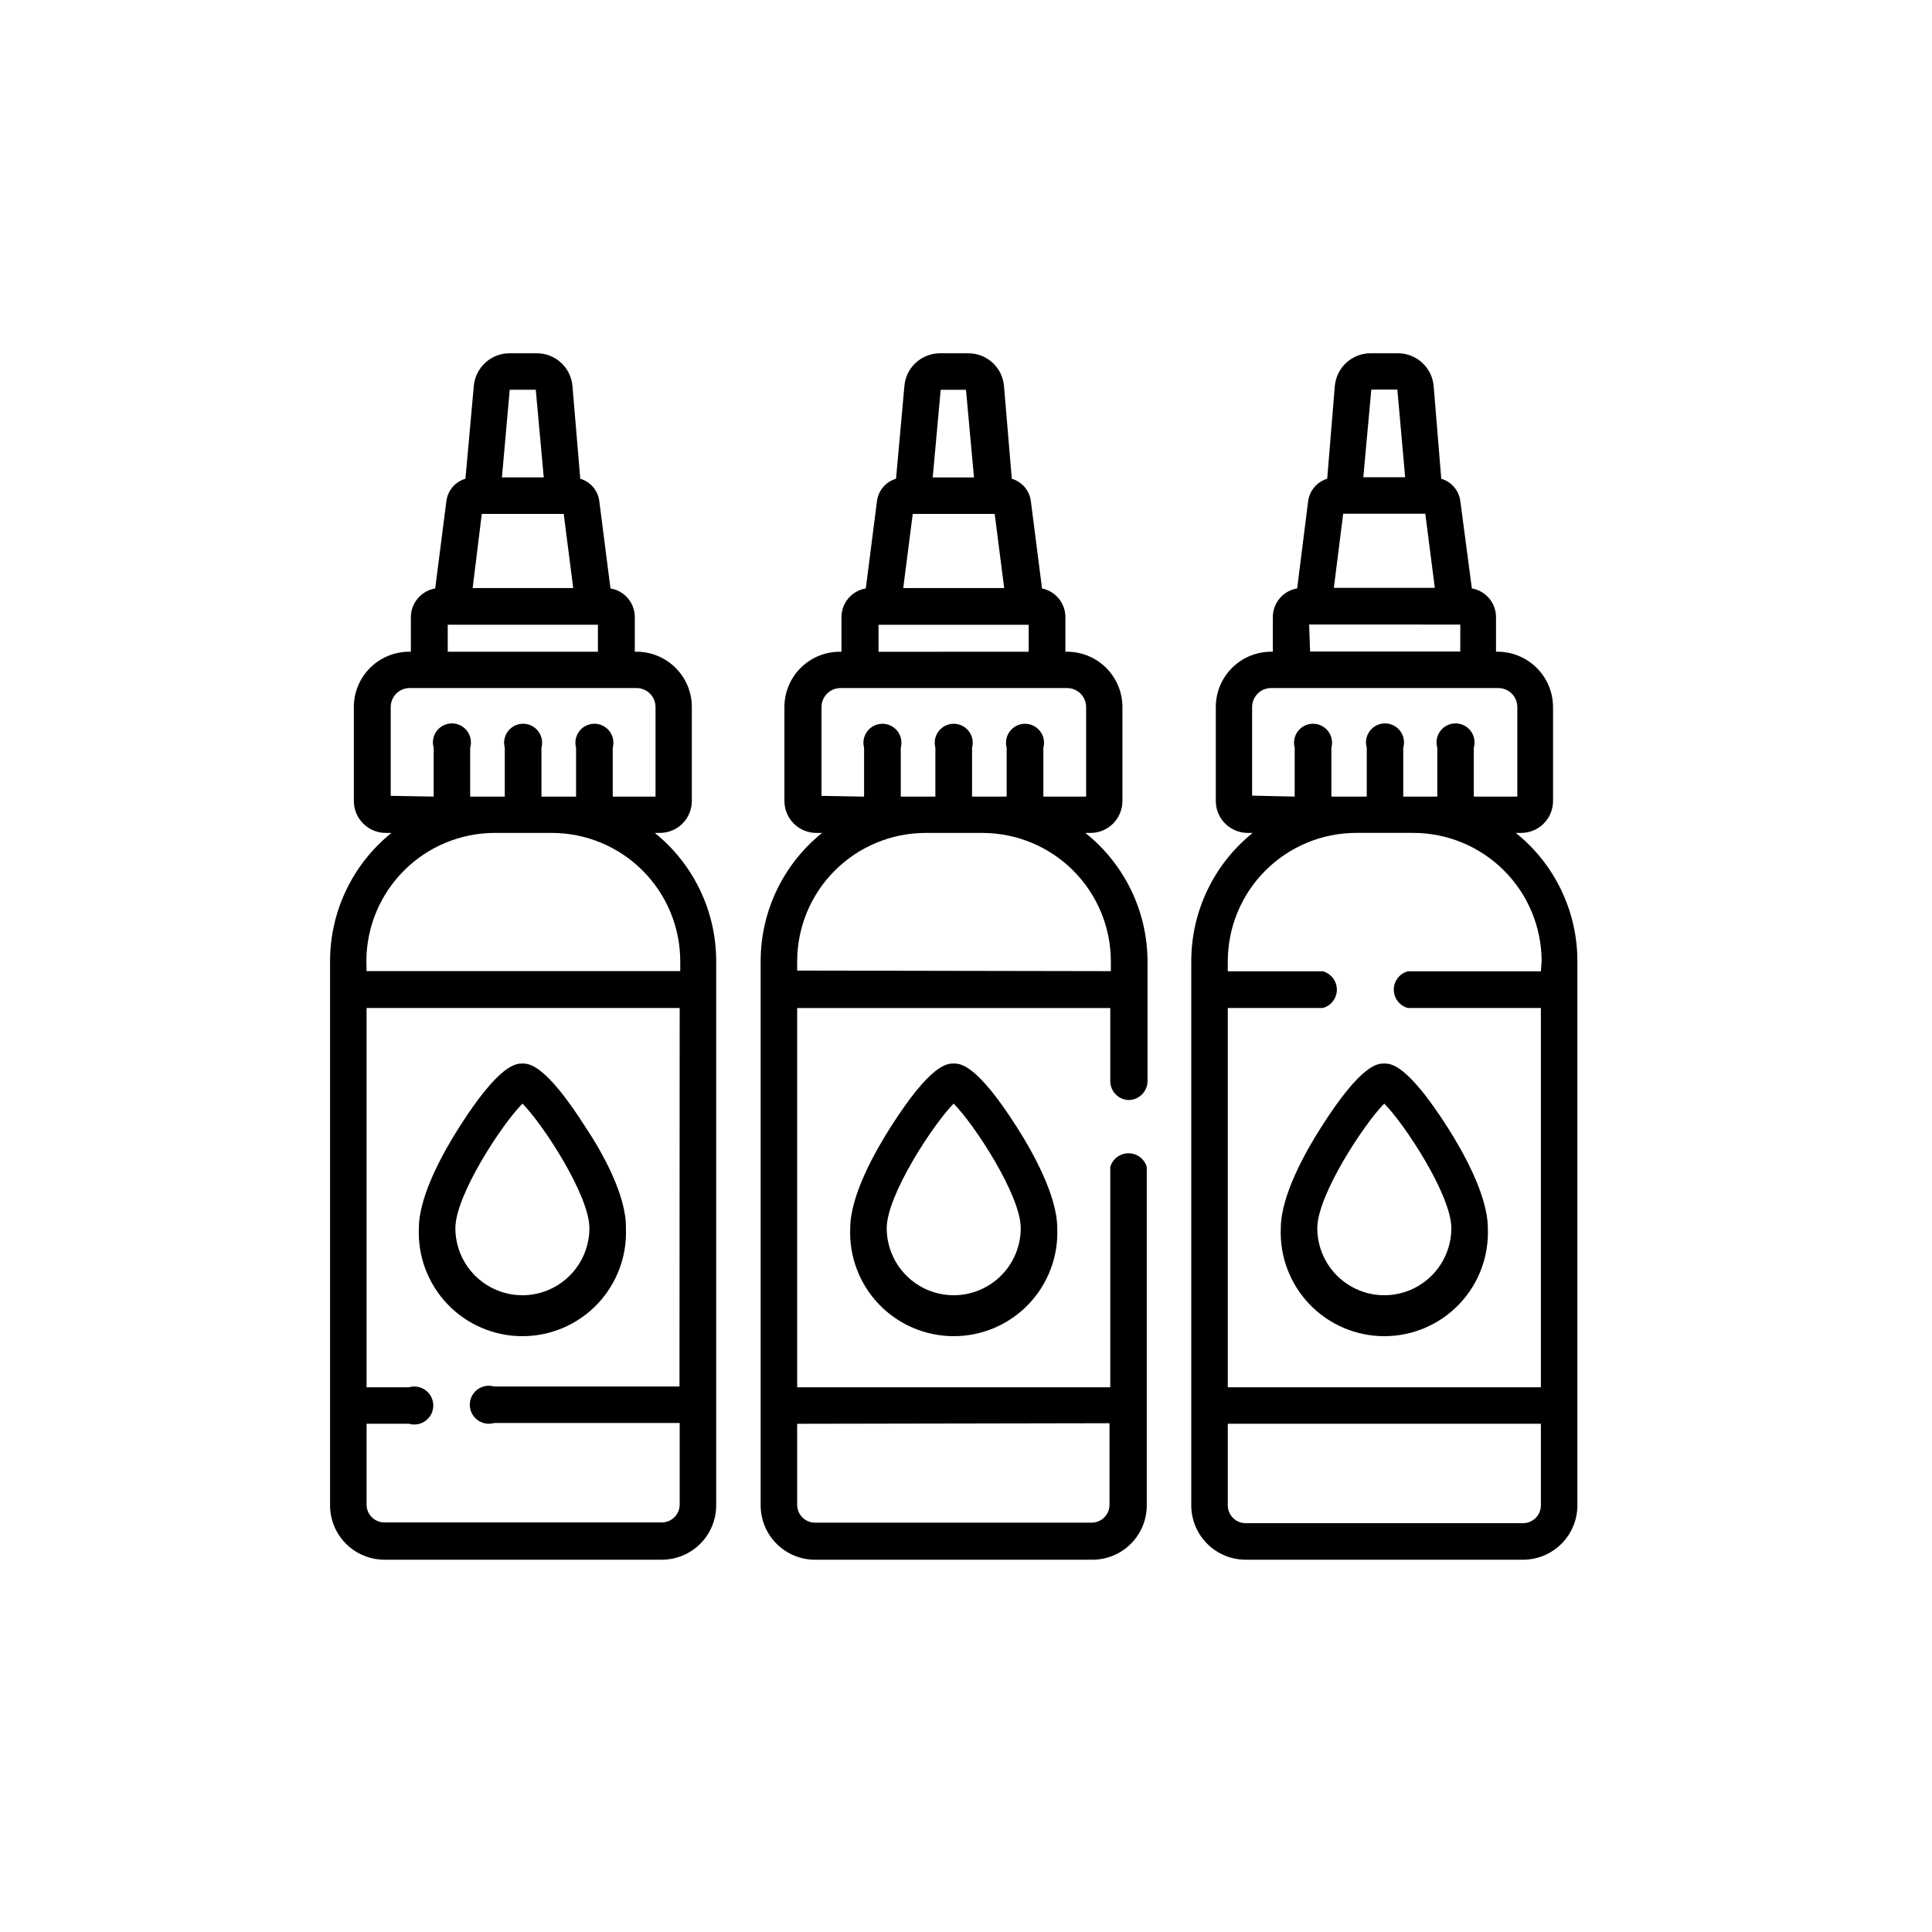
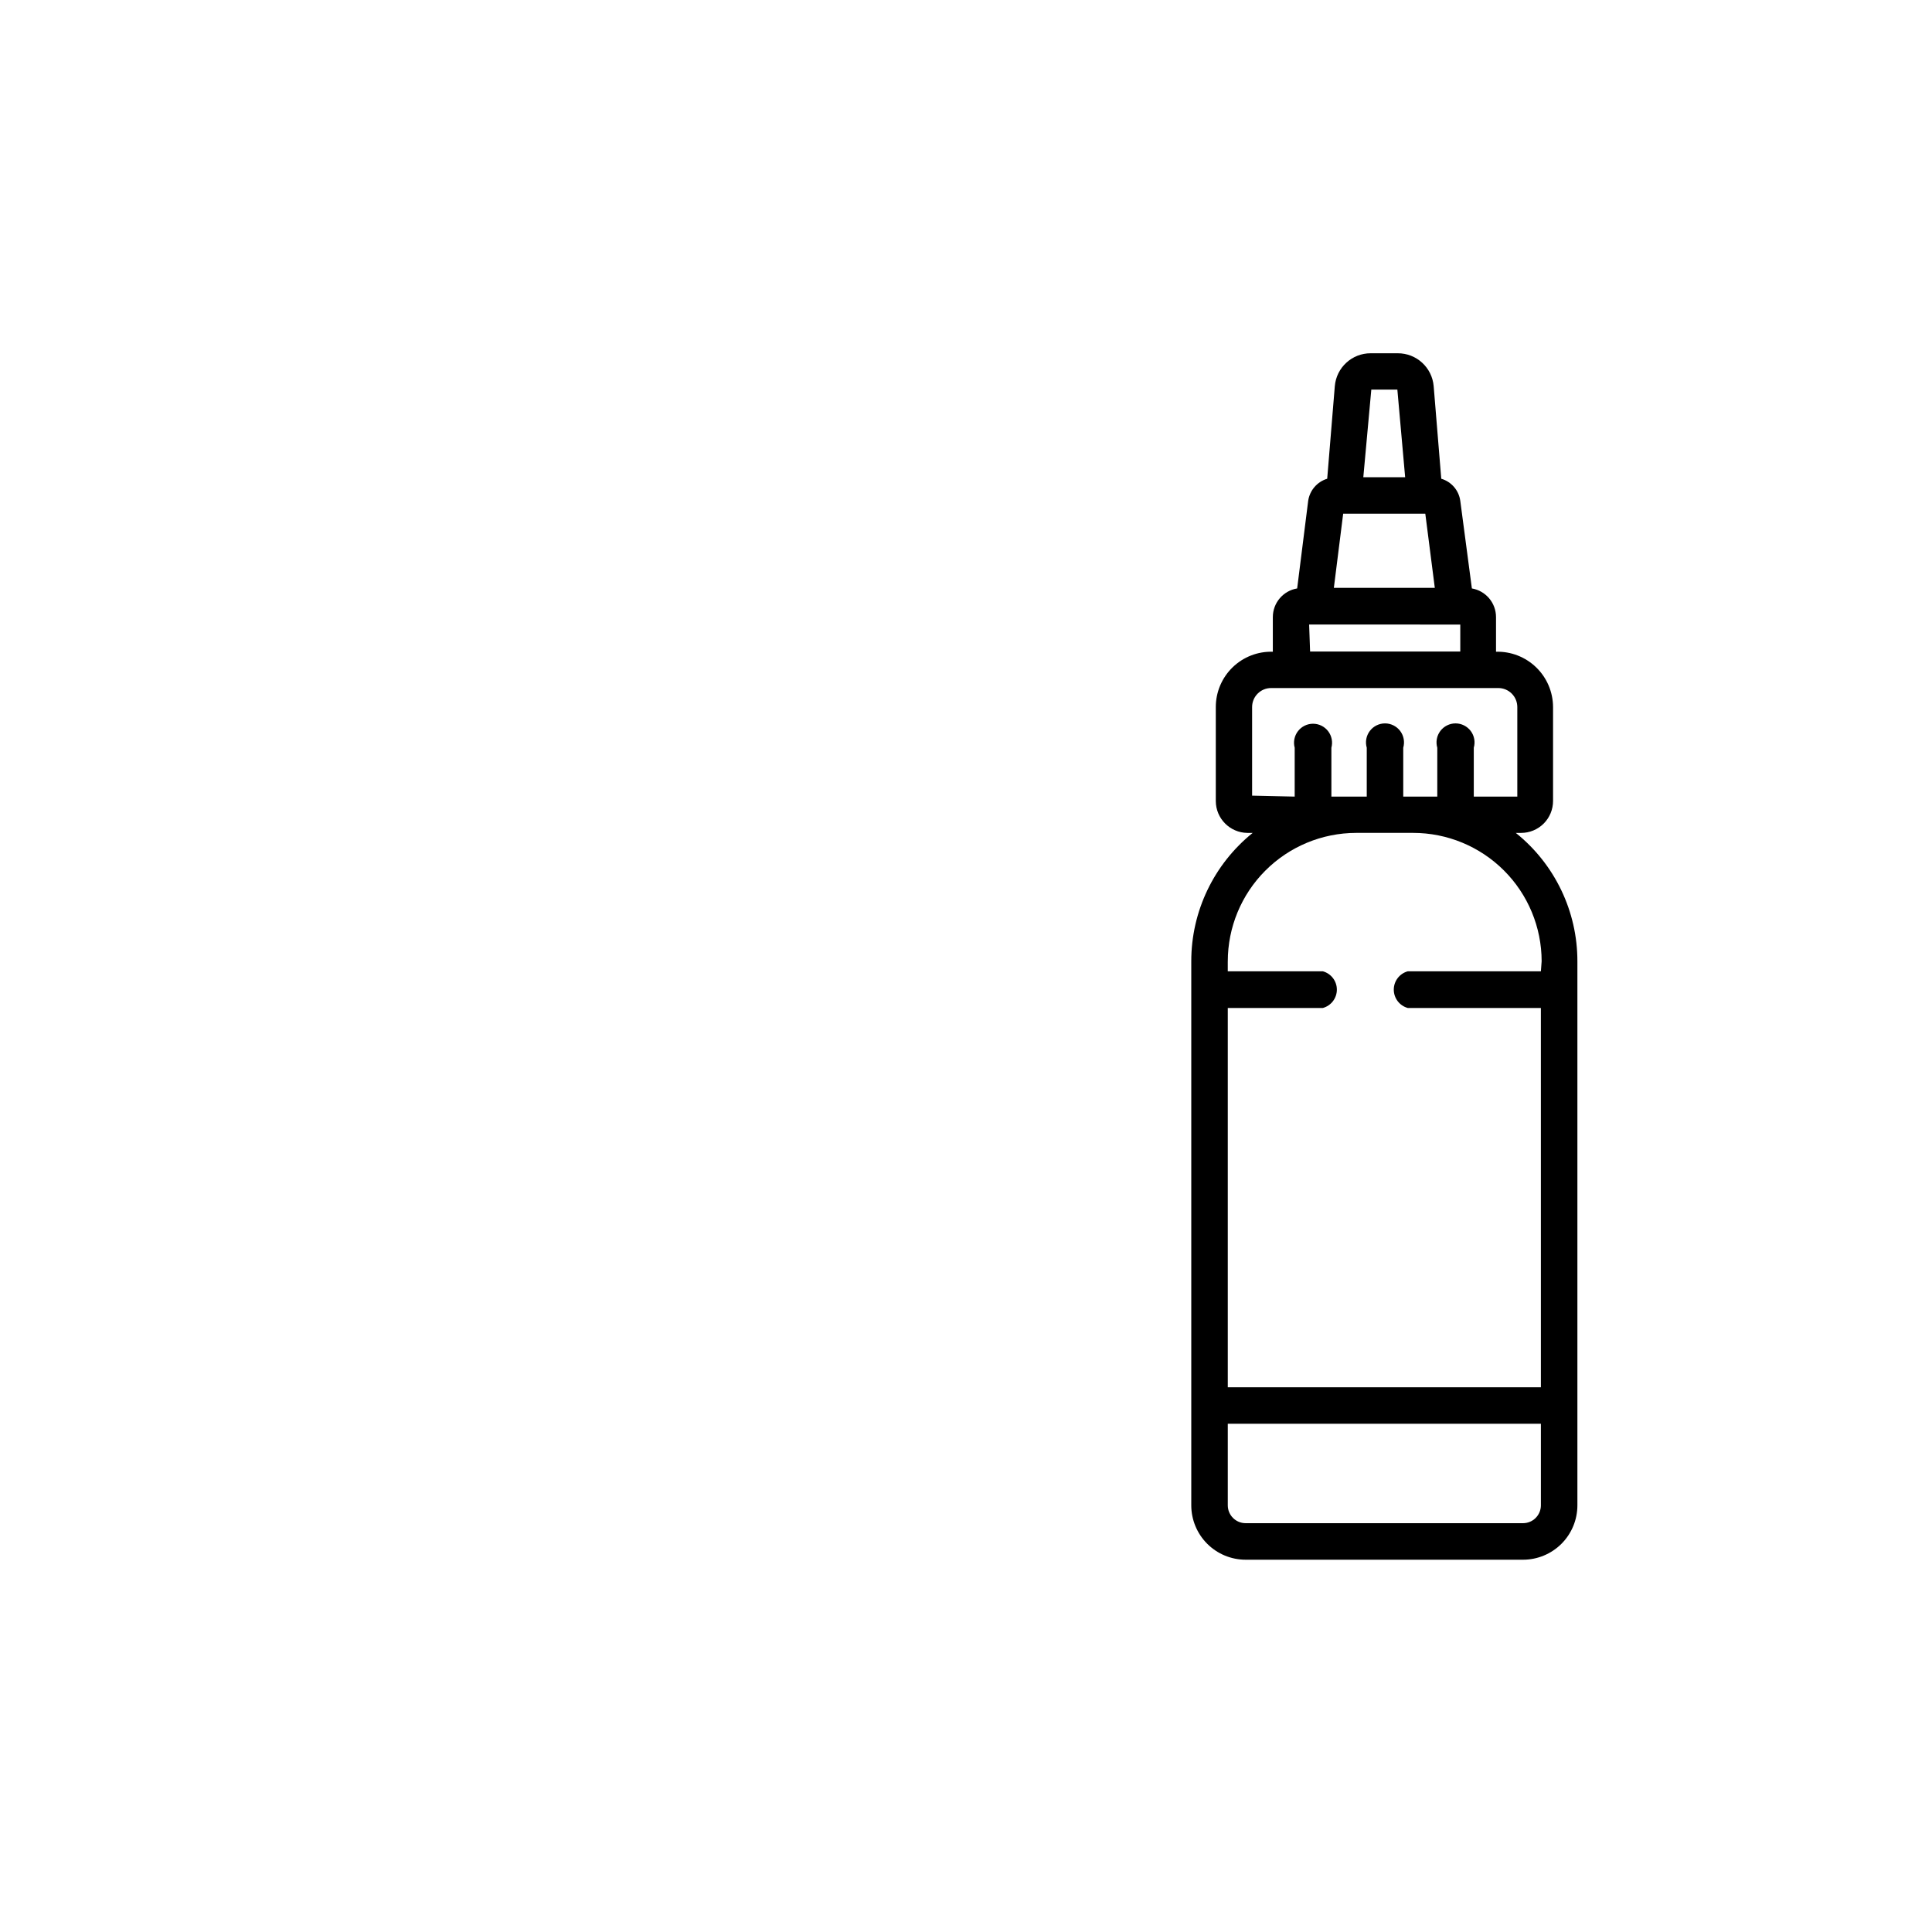
<svg xmlns="http://www.w3.org/2000/svg" fill="#000000" width="800px" height="800px" version="1.1" viewBox="144 144 512 512">
  <g>
-     <path d="m317.52 364.73h1.414c4.652-0.027 8.41-3.809 8.41-8.461v-24.891c0.004-3.969-1.602-7.766-4.453-10.531-2.848-2.762-6.695-4.25-10.66-4.129v-9.168c0-3.773-2.727-6.992-6.449-7.609l-2.973-23.227c-0.383-2.769-2.356-5.055-5.035-5.844l-2.066-24.535c-0.398-4.953-4.555-8.758-9.523-8.715h-7.102c-4.961-0.02-9.105 3.773-9.523 8.715l-2.215 24.535h-0.004c-2.68 0.789-4.652 3.074-5.035 5.844l-2.973 23.227c-3.711 0.637-6.43 3.844-6.449 7.609v9.168c-3.969-0.121-7.812 1.367-10.66 4.129-2.852 2.766-4.457 6.562-4.453 10.531v24.938c0.012 2.266 0.93 4.426 2.547 6.008 1.621 1.582 3.805 2.449 6.066 2.406h1.359c-10.293 8.289-16.277 20.793-16.273 34.008v144.19c0 3.82 1.52 7.484 4.223 10.188 2.703 2.703 6.367 4.223 10.188 4.223h73.508c3.82 0 7.484-1.52 10.188-4.223 2.703-2.703 4.219-6.367 4.219-10.188v-144.14c0.023-13.234-5.965-25.762-16.273-34.059zm-38.438-117.44h6.902l2.117 23.227h-11.082zm-7.406 32.898h21.715l2.519 19.648h-26.652zm-9.02 29.371h39.801v7.152h-39.801zm-15.113 45.344v-23.527c0-2.781 2.254-5.039 5.035-5.039h60.105c1.336 0 2.617 0.531 3.562 1.477 0.945 0.945 1.477 2.227 1.477 3.562v23.73h-11.336v-12.949c0.41-1.512 0.094-3.133-0.859-4.379s-2.434-1.98-4.004-1.98c-1.566 0-3.047 0.734-4 1.98s-1.273 2.867-0.859 4.379v12.949h-9.172v-12.949c0.414-1.512 0.094-3.133-0.859-4.379s-2.43-1.98-4-1.98c-1.57 0-3.051 0.734-4.004 1.98-0.953 1.246-1.27 2.867-0.859 4.379v12.949h-9.168v-12.949c0.445-1.52 0.145-3.164-0.805-4.434-0.953-1.266-2.445-2.016-4.031-2.016-1.586 0-3.082 0.75-4.031 2.016-0.953 1.27-1.25 2.914-0.805 4.434v12.949zm-6.449 43.68c0.051-8.996 3.664-17.605 10.047-23.949 6.379-6.344 15.012-9.906 24.012-9.906h15.113c9.016 0.016 17.656 3.602 24.031 9.977s9.961 15.016 9.977 24.031v2.621h-83.129zm82.977 112.85-49.121 0.004c-1.523-0.445-3.164-0.145-4.434 0.805-1.27 0.953-2.016 2.445-2.016 4.031 0 1.586 0.746 3.078 2.016 4.031 1.27 0.949 2.91 1.25 4.434 0.805h49.172v21.613c0 1.258-0.5 2.461-1.387 3.352-0.891 0.887-2.094 1.387-3.348 1.387h-73.508c-2.613 0-4.734-2.121-4.734-4.738v-21.41h11.234c1.523 0.445 3.164 0.145 4.434-0.809 1.27-0.949 2.016-2.441 2.016-4.027 0-1.586-0.746-3.082-2.016-4.031-1.27-0.953-2.91-1.25-4.434-0.805h-11.234v-100.51h82.977z" />
-     <path d="m443.07 435.52c1.336 0 2.617-0.531 3.562-1.473 0.945-0.945 1.477-2.227 1.477-3.562v-31.691c-0.027-13.266-6.09-25.801-16.477-34.059h1.359c2.246 0 4.398-0.891 5.988-2.477 1.586-1.59 2.477-3.742 2.477-5.984v-24.891c0.004-3.969-1.605-7.766-4.453-10.531-2.848-2.762-6.695-4.25-10.66-4.129v-9.168c0.004-3.688-2.586-6.867-6.195-7.609l-2.973-23.227c-0.383-2.769-2.356-5.055-5.039-5.844l-2.066-24.535c-0.395-4.953-4.551-8.758-9.523-8.715h-7.356c-4.969-0.043-9.125 3.762-9.52 8.715l-2.215 24.535h-0.004c-2.684 0.789-4.652 3.074-5.035 5.844l-2.973 23.227c-3.723 0.617-6.453 3.836-6.449 7.609v9.168c-3.969-0.121-7.812 1.367-10.664 4.129-2.848 2.766-4.453 6.562-4.453 10.531v24.938c0.016 2.266 0.934 4.426 2.551 6.008 1.621 1.582 3.805 2.449 6.066 2.406h1.359c-10.293 8.289-16.277 20.793-16.273 34.008v144.19c0 3.82 1.52 7.484 4.223 10.188 2.699 2.703 6.367 4.223 10.188 4.223h73.504c3.824 0 7.488-1.52 10.191-4.223 2.703-2.703 4.219-6.367 4.219-10.188v-89.68c-0.625-2.148-2.598-3.625-4.836-3.625s-4.211 1.477-4.836 3.625v58.395h-82.977v-100.51h82.977v19.547c0.102 2.629 2.207 4.734 4.836 4.836zm-5.039 85.648v21.613c0 1.258-0.496 2.461-1.387 3.348-0.887 0.891-2.094 1.391-3.348 1.391h-73.305c-2.617 0-4.734-2.121-4.734-4.738v-21.461zm-44.738-273.87h6.703l2.117 23.227h-10.934zm-7.406 32.898h21.715l2.519 19.648h-26.754zm-9.07 29.371h39.801v7.152l-39.797 0.004zm-15.113 45.344 0.004-23.527c0-2.781 2.254-5.039 5.035-5.039h60.055c1.336 0 2.617 0.531 3.562 1.477 0.945 0.945 1.477 2.227 1.477 3.562v23.73h-11.336v-12.949c0.41-1.512 0.094-3.133-0.859-4.379s-2.434-1.98-4.004-1.98c-1.566 0-3.047 0.734-4 1.98s-1.273 2.867-0.859 4.379v12.949h-9.172v-12.949c0.414-1.512 0.094-3.133-0.859-4.379s-2.43-1.98-4-1.98-3.051 0.734-4.004 1.98-1.27 2.867-0.859 4.379v12.949h-9.168v-12.949c0.41-1.512 0.094-3.133-0.859-4.379s-2.434-1.98-4.004-1.98c-1.57 0-3.047 0.734-4 1.98s-1.273 2.867-0.859 4.379v12.949zm-6.449 46.301v-2.621h0.004c0.051-8.988 3.656-17.59 10.027-23.934 6.371-6.34 14.988-9.906 23.977-9.922h15.117c9.016 0.016 17.656 3.602 24.031 9.977s9.961 15.016 9.977 24.031v2.621z" />
    <path d="m545.7 364.73h1.41c2.246 0 4.398-0.891 5.988-2.477 1.586-1.59 2.477-3.742 2.477-5.984v-24.891c-0.012-3.965-1.621-7.754-4.469-10.516-2.844-2.758-6.684-4.254-10.645-4.144v-9.168c0.004-3.758-2.699-6.969-6.398-7.609l-3.074-23.227c-0.383-2.769-2.356-5.055-5.039-5.844l-2.012-24.535c-0.422-4.941-4.562-8.734-9.523-8.715h-7.156c-4.957-0.02-9.102 3.773-9.52 8.715l-2.016 24.535c-2.668 0.809-4.633 3.086-5.039 5.844l-2.922 23.227c-3.723 0.617-6.449 3.836-6.449 7.609v9.168c-3.965-0.121-7.812 1.367-10.66 4.129-2.848 2.766-4.457 6.562-4.453 10.531v24.938c0.027 4.617 3.746 8.359 8.363 8.414h1.41c-10.293 8.289-16.277 20.793-16.273 34.008v144.19c0 3.82 1.52 7.484 4.223 10.188 2.699 2.703 6.367 4.223 10.188 4.223h73.504c3.824 0 7.488-1.52 10.191-4.223 2.699-2.703 4.219-6.367 4.219-10.188v-144.14c0.023-13.246-5.984-25.781-16.324-34.059zm-38.289-117.49h6.902l2.066 23.227h-11.086zm-7.457 32.898h21.766l2.519 19.648h-26.754zm-9.02 29.371 40.055 0.004v7.152h-39.801zm-15.113 45.344v-23.477c0-2.781 2.258-5.039 5.039-5.039h60.207c1.336 0 2.617 0.531 3.562 1.477 0.945 0.945 1.473 2.227 1.473 3.562v23.73h-11.535v-12.949c0.445-1.52 0.145-3.164-0.805-4.434-0.953-1.266-2.445-2.016-4.031-2.016-1.586 0-3.078 0.75-4.031 2.016-0.953 1.27-1.25 2.914-0.805 4.434v12.949h-9.02v-12.949c0.445-1.52 0.145-3.164-0.805-4.434-0.953-1.266-2.445-2.016-4.031-2.016-1.586 0-3.078 0.75-4.031 2.016-0.953 1.27-1.25 2.914-0.805 4.434v12.949h-9.371v-12.949c0.41-1.512 0.094-3.133-0.859-4.379s-2.434-1.98-4.004-1.98-3.051 0.734-4.004 1.98-1.27 2.867-0.859 4.379v12.949zm76.531 188.07c0 1.254-0.5 2.461-1.387 3.348-0.891 0.891-2.094 1.387-3.352 1.387h-73.504c-2.617 0-4.734-2.121-4.734-4.734v-21.613h82.977zm0-141.52h-35.27c-2.191 0.594-3.715 2.586-3.715 4.859 0 2.273 1.523 4.266 3.715 4.863h35.266l0.004 100.51h-82.977v-100.51h25.191-0.004c2.195-0.598 3.719-2.59 3.719-4.863 0-2.273-1.523-4.266-3.719-4.859h-25.191v-2.621h0.004c0-9.023 3.578-17.68 9.957-24.062 6.375-6.387 15.023-9.98 24.047-9.996h15.117c9.023 0 17.676 3.582 24.062 9.957 6.387 6.379 9.98 15.027 9.992 24.051z" />
-     <path d="m299.24 442.82c-10.781-16.977-15.113-16.977-16.777-16.977-1.664 0-6.047 0-16.828 16.977-3.981 6.246-10.629 17.984-10.629 26.652v-0.004c-0.324 7.481 2.426 14.766 7.606 20.172 5.176 5.406 12.34 8.461 19.824 8.461 7.488 0 14.648-3.055 19.828-8.461 5.18-5.406 7.926-12.691 7.606-20.172 0.203-8.664-6.449-20.402-10.629-26.648zm-16.777 44.438v-0.004c-4.719 0-9.242-1.875-12.578-5.207-3.332-3.336-5.207-7.859-5.207-12.578 0-8.715 12.344-27.559 17.785-33 5.391 5.441 17.734 24.285 17.734 33 0 4.676-1.84 9.16-5.121 12.488-3.281 3.328-7.738 5.231-12.414 5.297z" />
-     <path d="m413.55 442.82c-10.781-16.977-15.113-16.977-16.828-16.977s-5.996 0-16.777 16.977c-3.981 6.246-10.629 17.984-10.629 26.652v-0.004c-0.32 7.481 2.426 14.766 7.606 20.172s12.34 8.461 19.828 8.461c7.484 0 14.648-3.055 19.824-8.461 5.18-5.406 7.93-12.691 7.606-20.172 0-8.664-6.648-20.402-10.629-26.648zm-16.828 44.438v-0.004c-4.707-0.012-9.219-1.891-12.543-5.227-3.324-3.332-5.191-7.848-5.191-12.559 0-8.715 12.344-27.559 17.734-33 5.441 5.441 17.785 24.285 17.785 33 0 4.719-1.875 9.242-5.207 12.578-3.336 3.332-7.859 5.207-12.578 5.207z" />
-     <path d="m527.66 442.82c-10.832-16.977-15.113-16.977-16.828-16.977-1.715 0-5.996 0-16.777 16.977-3.981 6.246-10.629 17.984-10.629 26.652v-0.004c-0.32 7.481 2.426 14.766 7.606 20.172 5.18 5.406 12.34 8.461 19.828 8.461 7.484 0 14.645-3.055 19.824-8.461s7.926-12.691 7.606-20.172c0-8.664-6.648-20.402-10.629-26.648zm-16.828 44.434c-4.707-0.012-9.219-1.891-12.543-5.227-3.324-3.332-5.191-7.848-5.191-12.559 0-8.715 12.344-27.559 17.734-33 5.441 5.441 17.785 24.285 17.785 33 0 4.719-1.875 9.242-5.207 12.578-3.336 3.332-7.859 5.207-12.578 5.207z" />
  </g>
</svg>